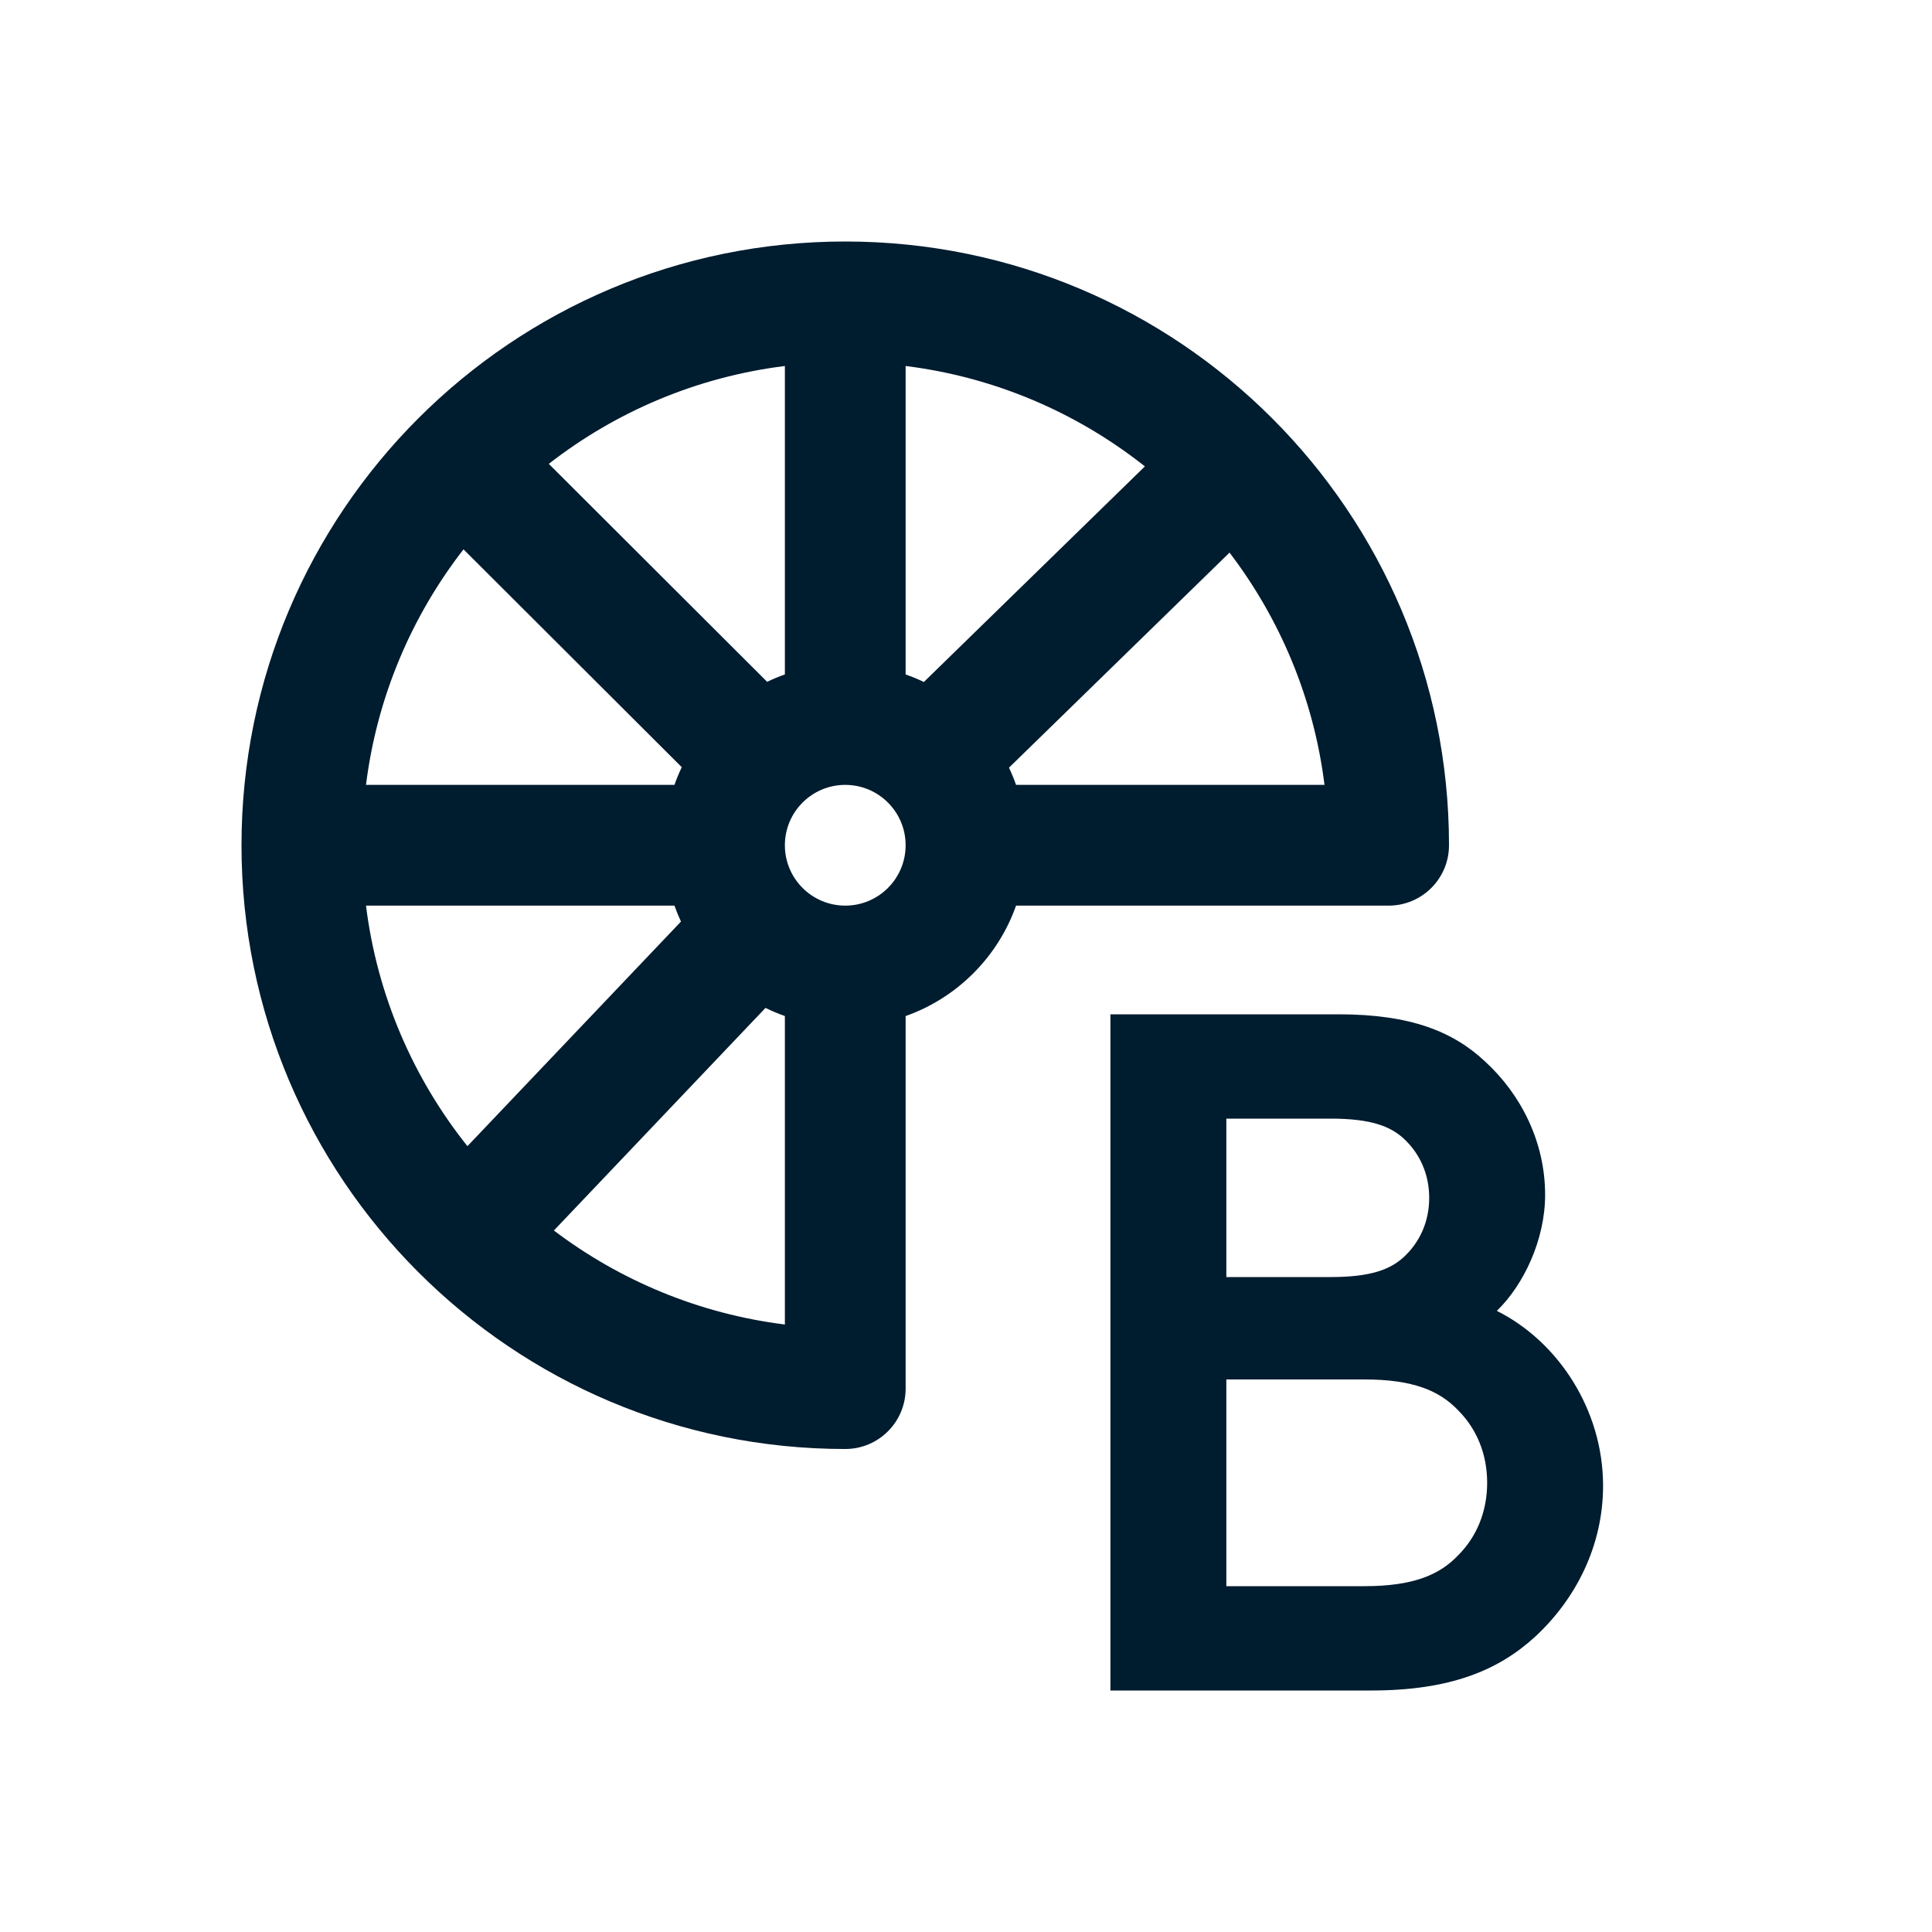
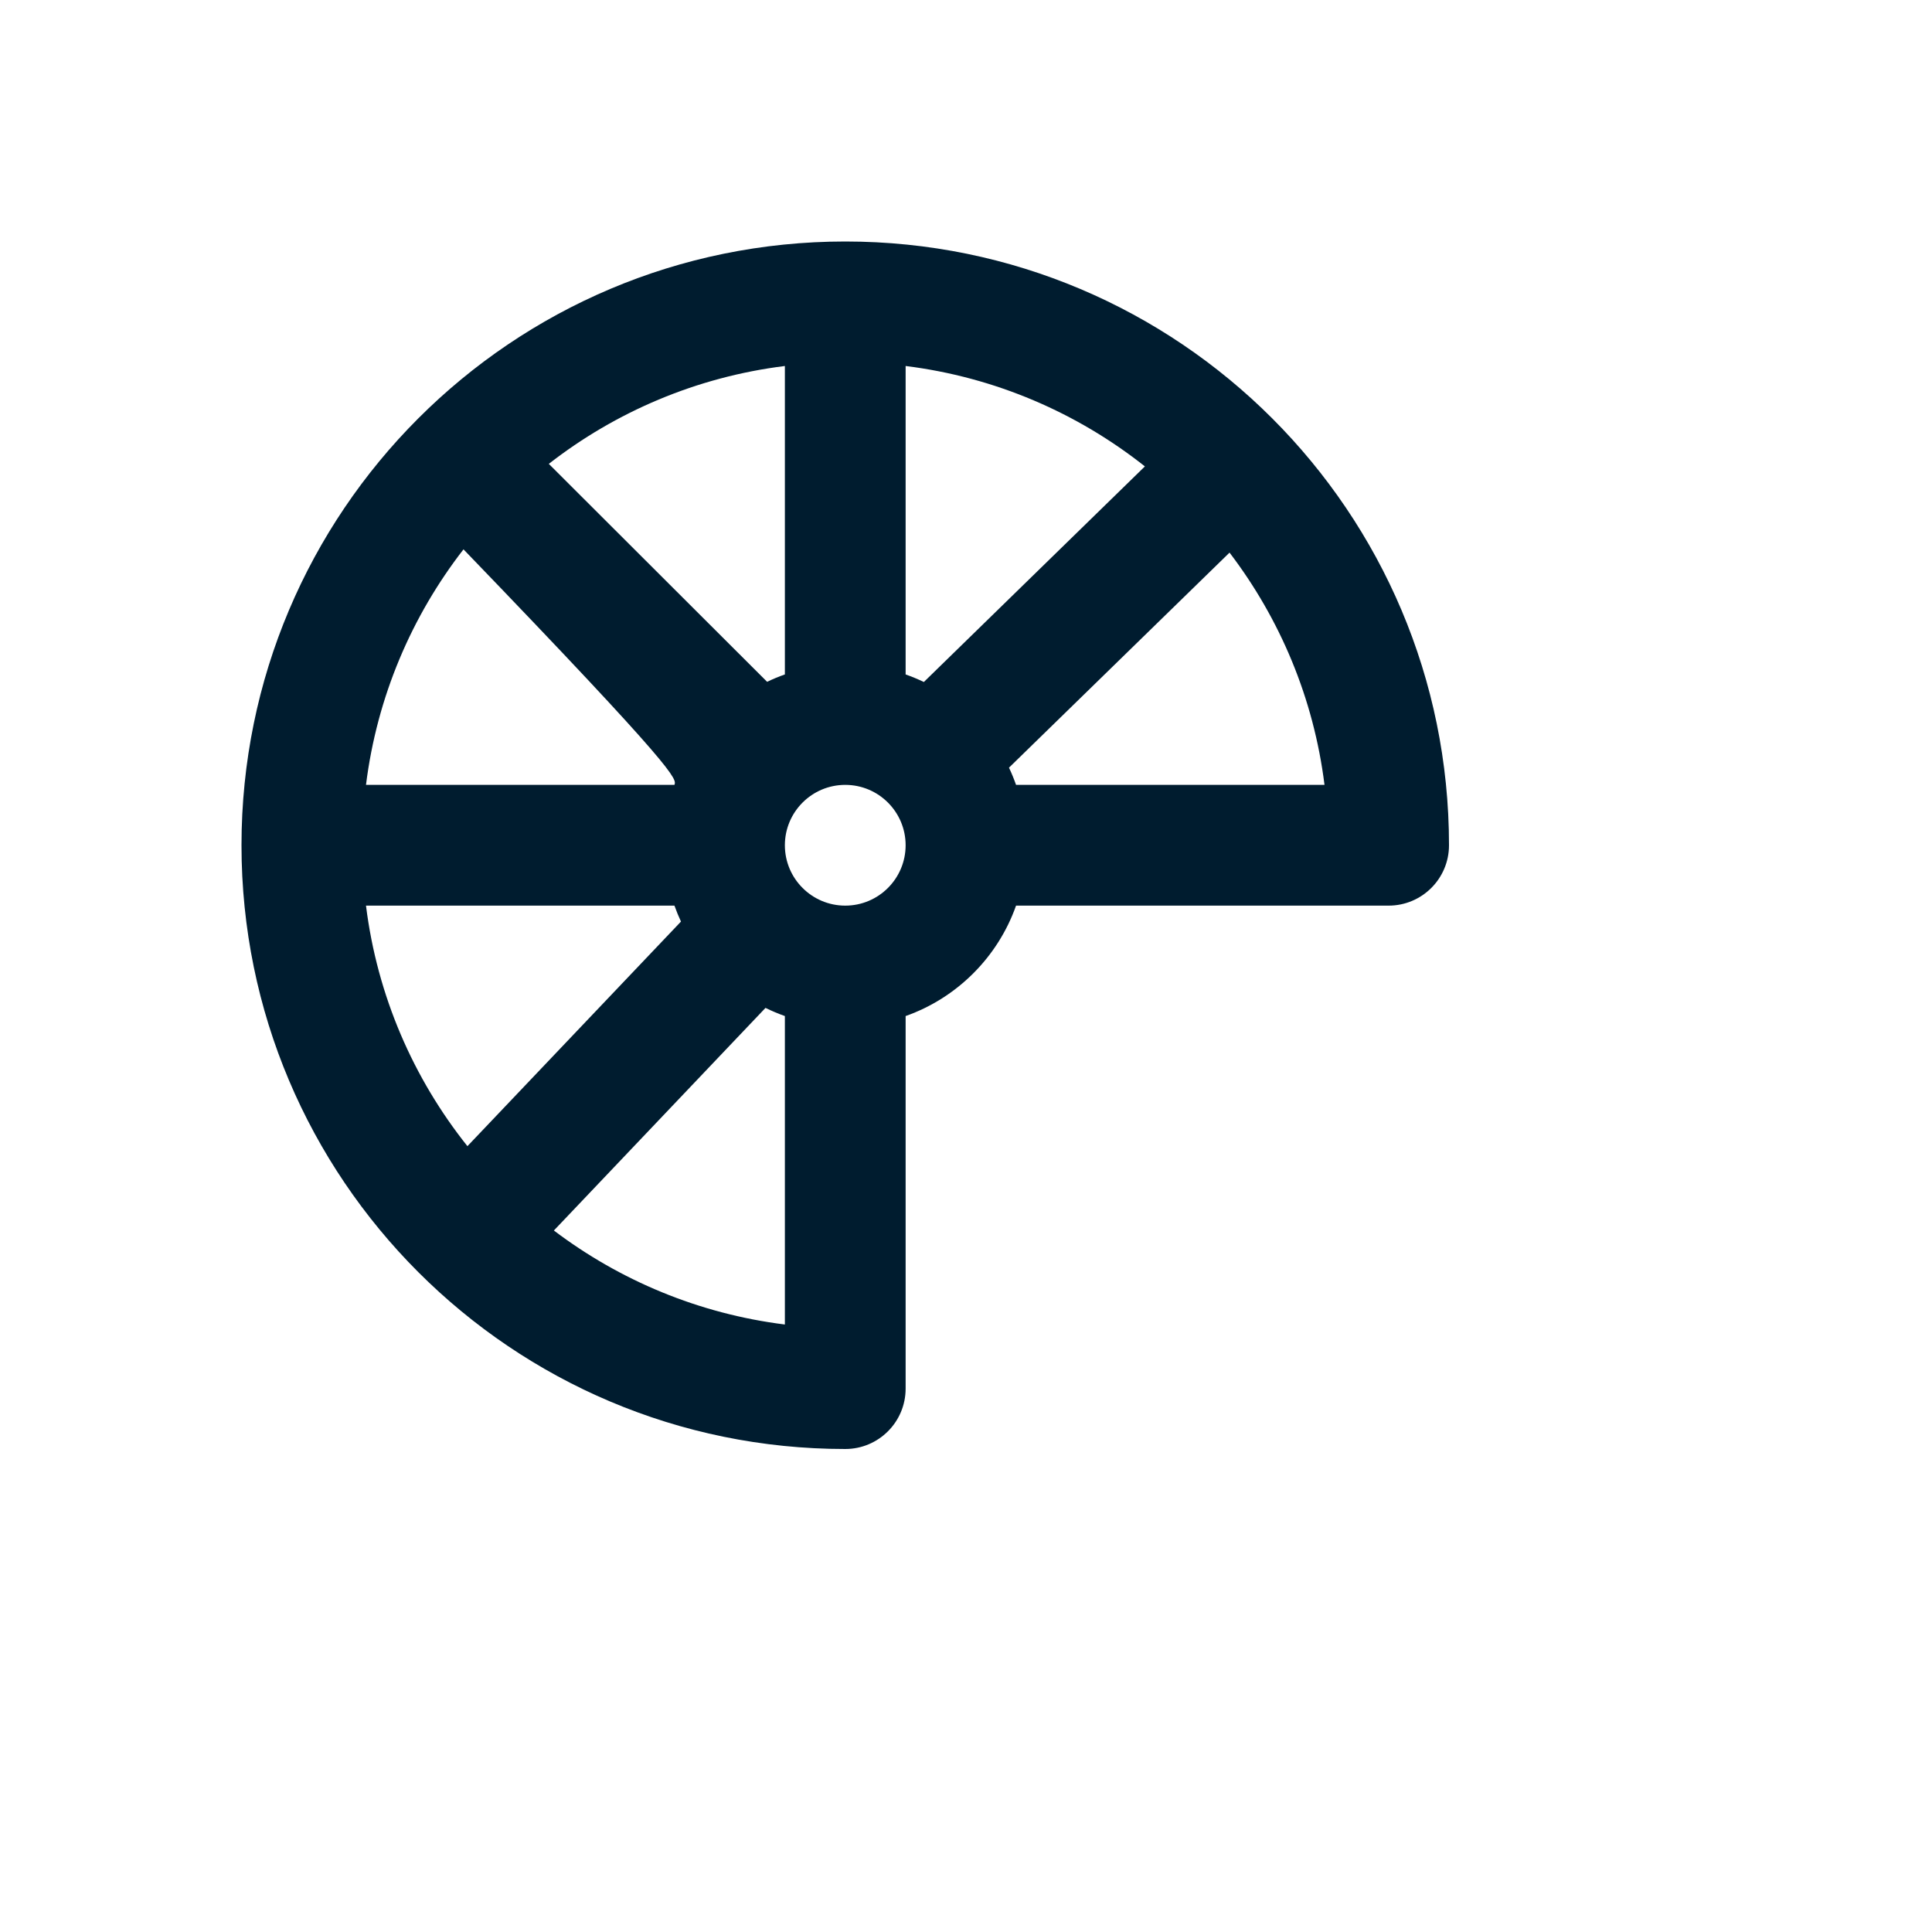
<svg xmlns="http://www.w3.org/2000/svg" width="32" height="32" viewBox="0 0 32 32" fill="none">
-   <path fill-rule="evenodd" clip-rule="evenodd" d="M15 23V16.829C15.852 16.528 16.528 15.852 16.829 15H23C23.552 15 24 14.552 24 14C24 8.477 19.523 4 14 4C8.477 4 4 8.477 4 14C4 19.523 8.477 24 14 24C14.552 24 15 23.552 15 23ZM13 6.062C11.537 6.244 10.197 6.821 9.09 7.683L12.706 11.293C12.801 11.247 12.899 11.206 13 11.171V6.062ZM7.677 9.099L11.292 12.707C11.247 12.802 11.206 12.9 11.171 13H6.062C6.244 11.541 6.819 10.204 7.677 9.099ZM6.062 15H11.171C11.203 15.09 11.239 15.178 11.279 15.264L7.742 18.984C6.848 17.863 6.248 16.495 6.062 15ZM9.174 20.381L12.679 16.694C12.783 16.745 12.89 16.79 13 16.829V21.938C11.574 21.76 10.265 21.207 9.174 20.381ZM21.938 13H16.829C16.795 12.903 16.756 12.808 16.712 12.715L20.365 9.153C21.2 10.248 21.759 11.565 21.938 13ZM18.963 7.725L15.302 11.296C15.204 11.249 15.103 11.207 15 11.171V6.062C16.486 6.247 17.846 6.84 18.963 7.725ZM14 15C14.552 15 15 14.552 15 14C15 13.448 14.552 13 14 13C13.448 13 13 13.448 13 14C13 14.552 13.448 15 14 15Z" fill="#001C2F" />
-   <path fill-rule="evenodd" clip-rule="evenodd" d="M18.392 16.8V28H22.712C24.024 28 24.824 27.664 25.432 27.104C26.104 26.48 26.552 25.6 26.552 24.608C26.552 23.36 25.816 22.224 24.792 21.712C25.24 21.28 25.592 20.528 25.592 19.792C25.592 18.912 25.192 18.128 24.6 17.584C24.072 17.088 23.368 16.8 22.168 16.8H18.392ZM22.04 21.152H20.312V18.528H22.04C22.712 18.528 23.032 18.656 23.256 18.864C23.512 19.104 23.672 19.44 23.672 19.84C23.672 20.24 23.512 20.576 23.256 20.816C23.032 21.024 22.712 21.152 22.04 21.152ZM22.6 26.272H20.312V22.848H22.6C23.416 22.848 23.848 23.04 24.152 23.36C24.456 23.664 24.632 24.08 24.632 24.56C24.632 25.04 24.456 25.456 24.152 25.76C23.848 26.08 23.416 26.272 22.6 26.272Z" fill="#001C2F" />
+   <path fill-rule="evenodd" clip-rule="evenodd" d="M15 23V16.829C15.852 16.528 16.528 15.852 16.829 15H23C23.552 15 24 14.552 24 14C24 8.477 19.523 4 14 4C8.477 4 4 8.477 4 14C4 19.523 8.477 24 14 24C14.552 24 15 23.552 15 23ZM13 6.062C11.537 6.244 10.197 6.821 9.09 7.683L12.706 11.293C12.801 11.247 12.899 11.206 13 11.171V6.062ZM7.677 9.099C11.247 12.802 11.206 12.9 11.171 13H6.062C6.244 11.541 6.819 10.204 7.677 9.099ZM6.062 15H11.171C11.203 15.09 11.239 15.178 11.279 15.264L7.742 18.984C6.848 17.863 6.248 16.495 6.062 15ZM9.174 20.381L12.679 16.694C12.783 16.745 12.89 16.79 13 16.829V21.938C11.574 21.76 10.265 21.207 9.174 20.381ZM21.938 13H16.829C16.795 12.903 16.756 12.808 16.712 12.715L20.365 9.153C21.2 10.248 21.759 11.565 21.938 13ZM18.963 7.725L15.302 11.296C15.204 11.249 15.103 11.207 15 11.171V6.062C16.486 6.247 17.846 6.84 18.963 7.725ZM14 15C14.552 15 15 14.552 15 14C15 13.448 14.552 13 14 13C13.448 13 13 13.448 13 14C13 14.552 13.448 15 14 15Z" fill="#001C2F" />
</svg>